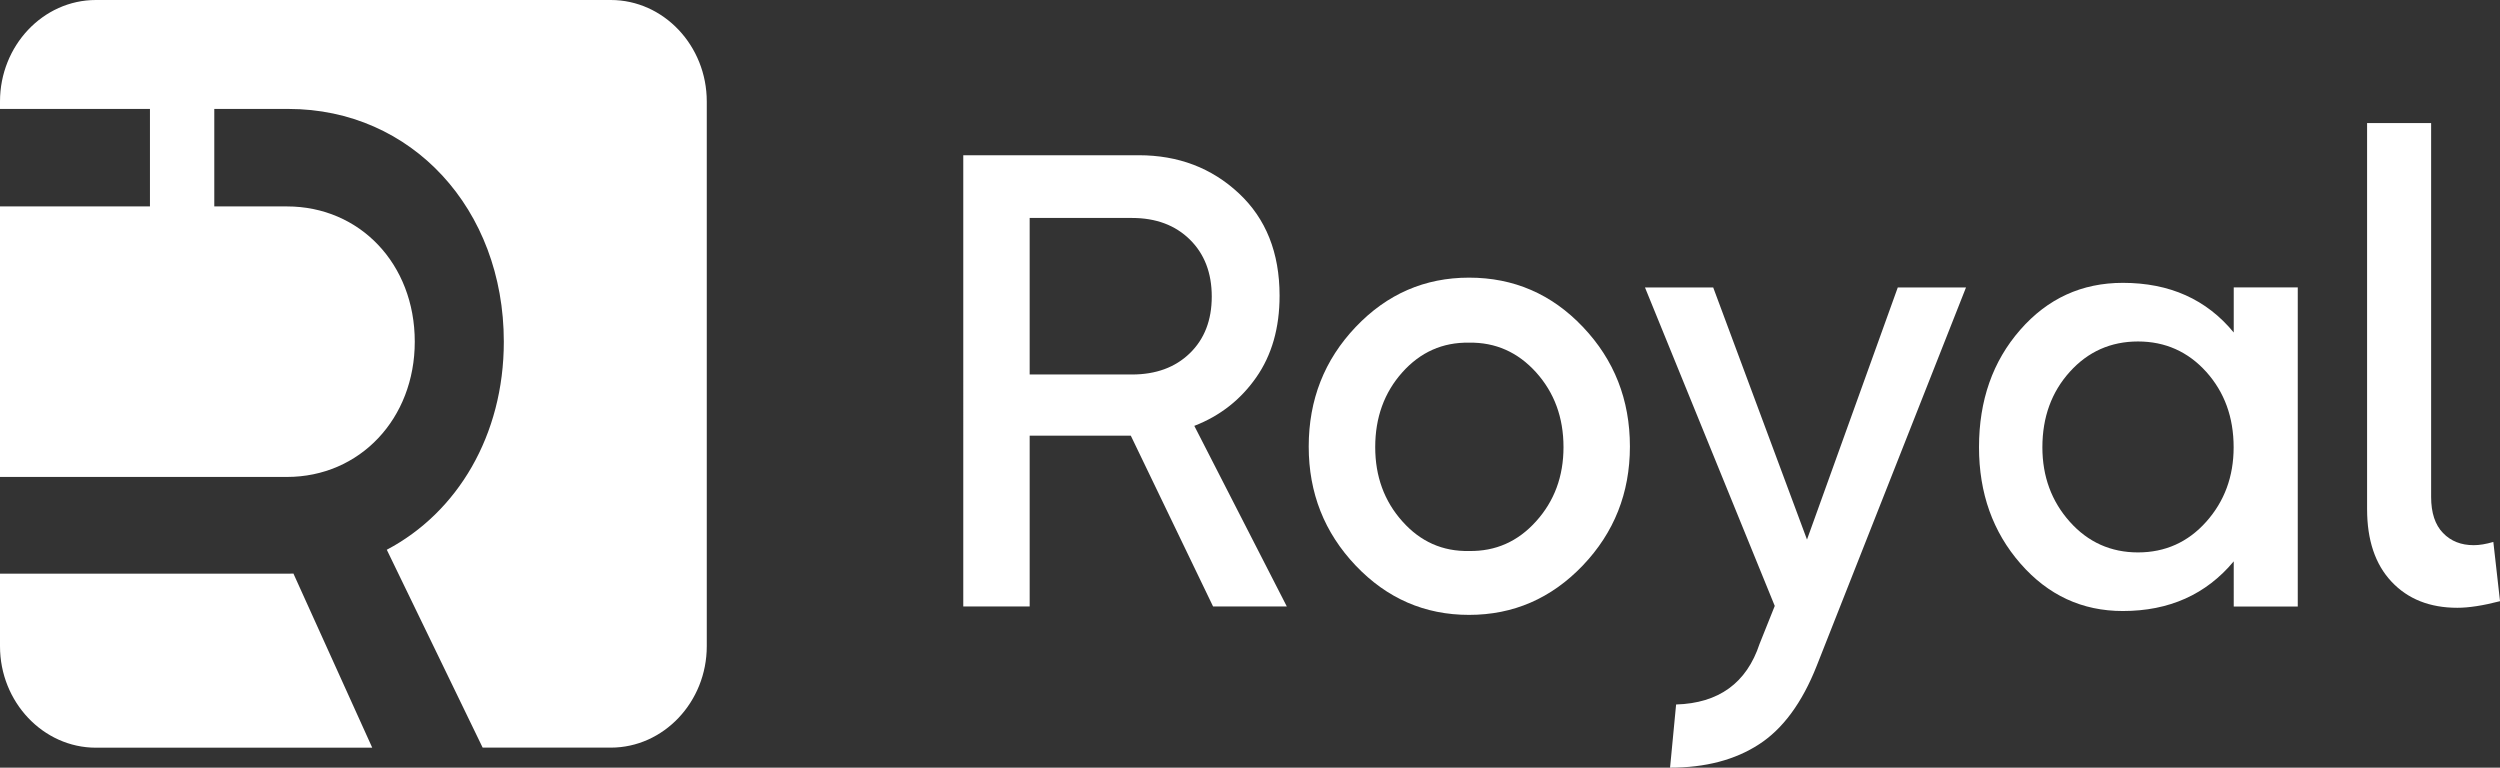
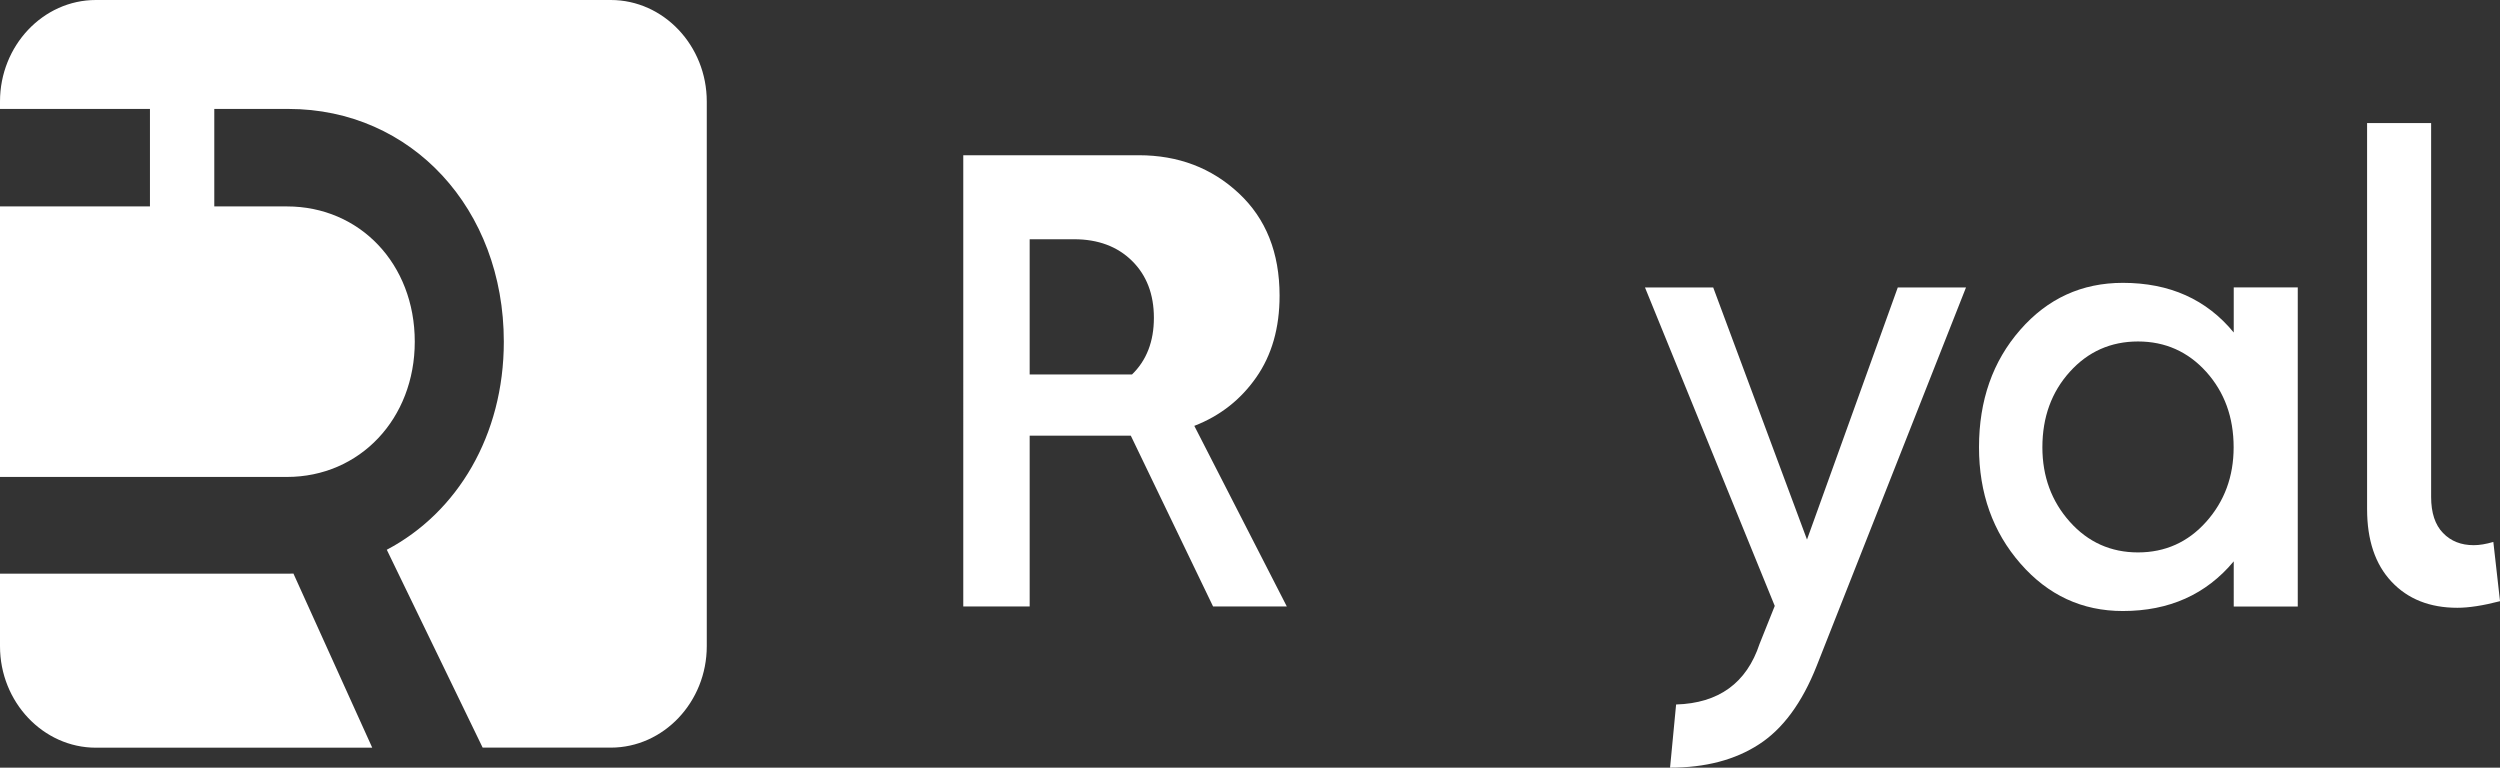
<svg xmlns="http://www.w3.org/2000/svg" xmlns:xlink="http://www.w3.org/1999/xlink" version="1.1" id="Capa_1" x="0px" y="0px" width="231.58px" height="71.109px" viewBox="0 0 231.58 71.109" enable-background="new 0 0 231.58 71.109" xml:space="preserve">
  <rect x="0" y="0" width="231.58" height="71.109" fill="#333333" stroke="none" />
  <g>
    <g>
      <g>
        <g>
          <g>
            <defs>
              <rect id="SVGID_1_" y="0" width="231.58" height="71.109" />
            </defs>
            <clipPath id="SVGID_2_">
              <use xlink:href="#SVGID_1_" overflow="visible" />
            </clipPath>
            <path clip-path="url(#SVGID_2_)" fill="#FFFFFF" d="M27.18,53.129c-0.15,0-0.3,0.013-0.46,0.013H0v6.72       c0,5.171,4,9.398,8.881,9.398h25.6L27.18,53.129z" />
          </g>
        </g>
      </g>
      <g>
        <g>
          <g>
            <defs>
              <rect id="SVGID_3_" y="0" width="231.58" height="71.109" />
            </defs>
            <clipPath id="SVGID_4_">
              <use xlink:href="#SVGID_3_" overflow="visible" />
            </clipPath>
            <path clip-path="url(#SVGID_4_)" fill="#FFFFFF" d="M56.58,0H8.88C3.99,0,0,4.23,0,9.4v0.688h13.89v9.03H0V44.18h26.58       c6.75,0,11.841-5.393,11.841-12.53c0-7.21-5.101-12.529-11.841-12.529h-6.73v-9.03h6.87c11.41,0,19.95,9.262,19.95,21.562       c0,8.66-4.29,15.82-10.841,19.271l8.88,18.33h11.87c4.891,0,8.891-4.229,8.891-9.398V9.4C65.47,4.23,61.47,0,56.58,0" />
          </g>
        </g>
      </g>
      <g>
        <g>
          <g>
            <defs>
              <rect id="SVGID_5_" y="0" width="231.58" height="71.109" />
            </defs>
            <clipPath id="SVGID_6_">
              <use xlink:href="#SVGID_5_" overflow="visible" />
            </clipPath>
-             <path clip-path="url(#SVGID_6_)" fill="#FFFFFF" d="M119.201,56.18h-6.831l-7.62-15.82h-9.37v15.82h-6.15V14.38h16.26       c3.65,0,6.74,1.17,9.26,3.521c2.521,2.351,3.78,5.511,3.78,9.49c0,2.988-0.721,5.51-2.17,7.578       c-1.45,2.07-3.36,3.563-5.729,4.479L119.201,56.18z M95.38,20.18v14.51h9.479c2.22,0,4.01-0.659,5.36-1.972       c1.35-1.31,2.029-3.06,2.029-5.25c0-2.188-0.68-3.948-2.029-5.278c-1.351-1.33-3.141-2-5.36-2H95.38V20.18z" />
+             <path clip-path="url(#SVGID_6_)" fill="#FFFFFF" d="M119.201,56.18h-6.831l-7.62-15.82h-9.37v15.82h-6.15V14.38h16.26       c3.65,0,6.74,1.17,9.26,3.521c2.521,2.351,3.78,5.511,3.78,9.49c0,2.988-0.721,5.51-2.17,7.578       c-1.45,2.07-3.36,3.563-5.729,4.479L119.201,56.18z M95.38,20.18v14.51h9.479c1.35-1.31,2.029-3.06,2.029-5.25c0-2.188-0.68-3.948-2.029-5.278c-1.351-1.33-3.141-2-5.36-2H95.38V20.18z" />
          </g>
        </g>
      </g>
      <g>
        <g>
          <g>
            <defs>
              <rect id="SVGID_7_" y="0" width="231.58" height="71.109" />
            </defs>
            <clipPath id="SVGID_8_">
              <use xlink:href="#SVGID_7_" overflow="visible" />
            </clipPath>
-             <path clip-path="url(#SVGID_8_)" fill="#FFFFFF" d="M146.61,52.39c-2.92,3.05-6.43,4.568-10.53,4.568s-7.601-1.521-10.5-4.568       c-2.899-3.052-4.351-6.722-4.351-11.021c0-4.341,1.451-8.029,4.351-11.08c2.899-3.05,6.399-4.57,10.5-4.57       c4.142,0,7.66,1.521,10.551,4.57c2.899,3.05,4.351,6.739,4.351,11.08C150.979,45.67,149.521,49.34,146.61,52.39 M136.08,51.04       c2.451,0.041,4.521-0.869,6.211-2.75c1.688-1.869,2.539-4.159,2.539-6.869c0-2.75-0.851-5.051-2.539-6.93       c-1.69-1.87-3.76-2.79-6.211-2.75c-2.449-0.04-4.511,0.88-6.181,2.75c-1.67,1.869-2.51,4.18-2.51,6.93       c0,2.71,0.84,5,2.51,6.869C131.569,50.17,133.63,51.09,136.08,51.04" />
          </g>
        </g>
      </g>
      <g>
        <g>
          <g>
            <defs>
              <rect id="SVGID_9_" y="0" width="231.58" height="71.109" />
            </defs>
            <clipPath id="SVGID_10_">
              <use xlink:href="#SVGID_9_" overflow="visible" />
            </clipPath>
            <path clip-path="url(#SVGID_10_)" fill="#FFFFFF" d="M154.701,71.11l0.56-5.852c3.95-0.118,6.53-1.988,7.729-5.608l1.409-3.521       l-12.021-29.5h6.32l8.688,23.352l8.409-23.352h6.32l-13.83,35.052c-1.351,3.42-3.142,5.85-5.36,7.277       C160.72,70.39,157.979,71.11,154.701,71.11" />
          </g>
        </g>
      </g>
      <g>
        <g>
          <g>
            <defs>
              <rect id="SVGID_11_" y="0" width="231.58" height="71.109" />
            </defs>
            <clipPath id="SVGID_12_">
              <use xlink:href="#SVGID_11_" overflow="visible" />
            </clipPath>
            <path clip-path="url(#SVGID_12_)" fill="#FFFFFF" d="M196.64,56.6c-3.76,0-6.92-1.46-9.479-4.392       c-2.561-2.932-3.842-6.521-3.842-10.778c0-4.342,1.271-7.962,3.813-10.87c2.541-2.91,5.71-4.359,9.512-4.359       c4.33,0,7.75,1.529,10.271,4.6v-4.18h5.931v29.562h-5.931V52C204.351,55.071,200.931,56.6,196.64,56.6 M191.729,48.331       c1.688,1.892,3.801,2.84,6.318,2.84s4.633-0.948,6.32-2.84s2.539-4.188,2.539-6.898c0-2.79-0.852-5.11-2.539-6.99       c-1.688-1.87-3.803-2.812-6.32-2.812s-4.63,0.939-6.318,2.812c-1.688,1.87-2.539,4.2-2.539,6.99       C189.19,44.14,190.041,46.44,191.729,48.331" />
          </g>
        </g>
      </g>
      <g>
        <g>
          <g>
            <defs>
              <rect id="SVGID_13_" y="0" width="231.58" height="71.109" />
            </defs>
            <clipPath id="SVGID_14_">
              <use xlink:href="#SVGID_13_" overflow="visible" />
            </clipPath>
            <path clip-path="url(#SVGID_14_)" fill="#FFFFFF" d="M227.63,56.3c-2.561,0-4.59-0.81-6.1-2.42       c-1.512-1.608-2.262-3.85-2.262-6.72V11.4h5.932v34.631c0,1.47,0.369,2.59,1.1,3.34c0.73,0.76,1.68,1.13,2.85,1.13       c0.531,0,1.134-0.101,1.813-0.3l0.619,5.488C230,56.1,228.681,56.3,227.63,56.3" />
          </g>
        </g>
      </g>
    </g>
  </g>
</svg>